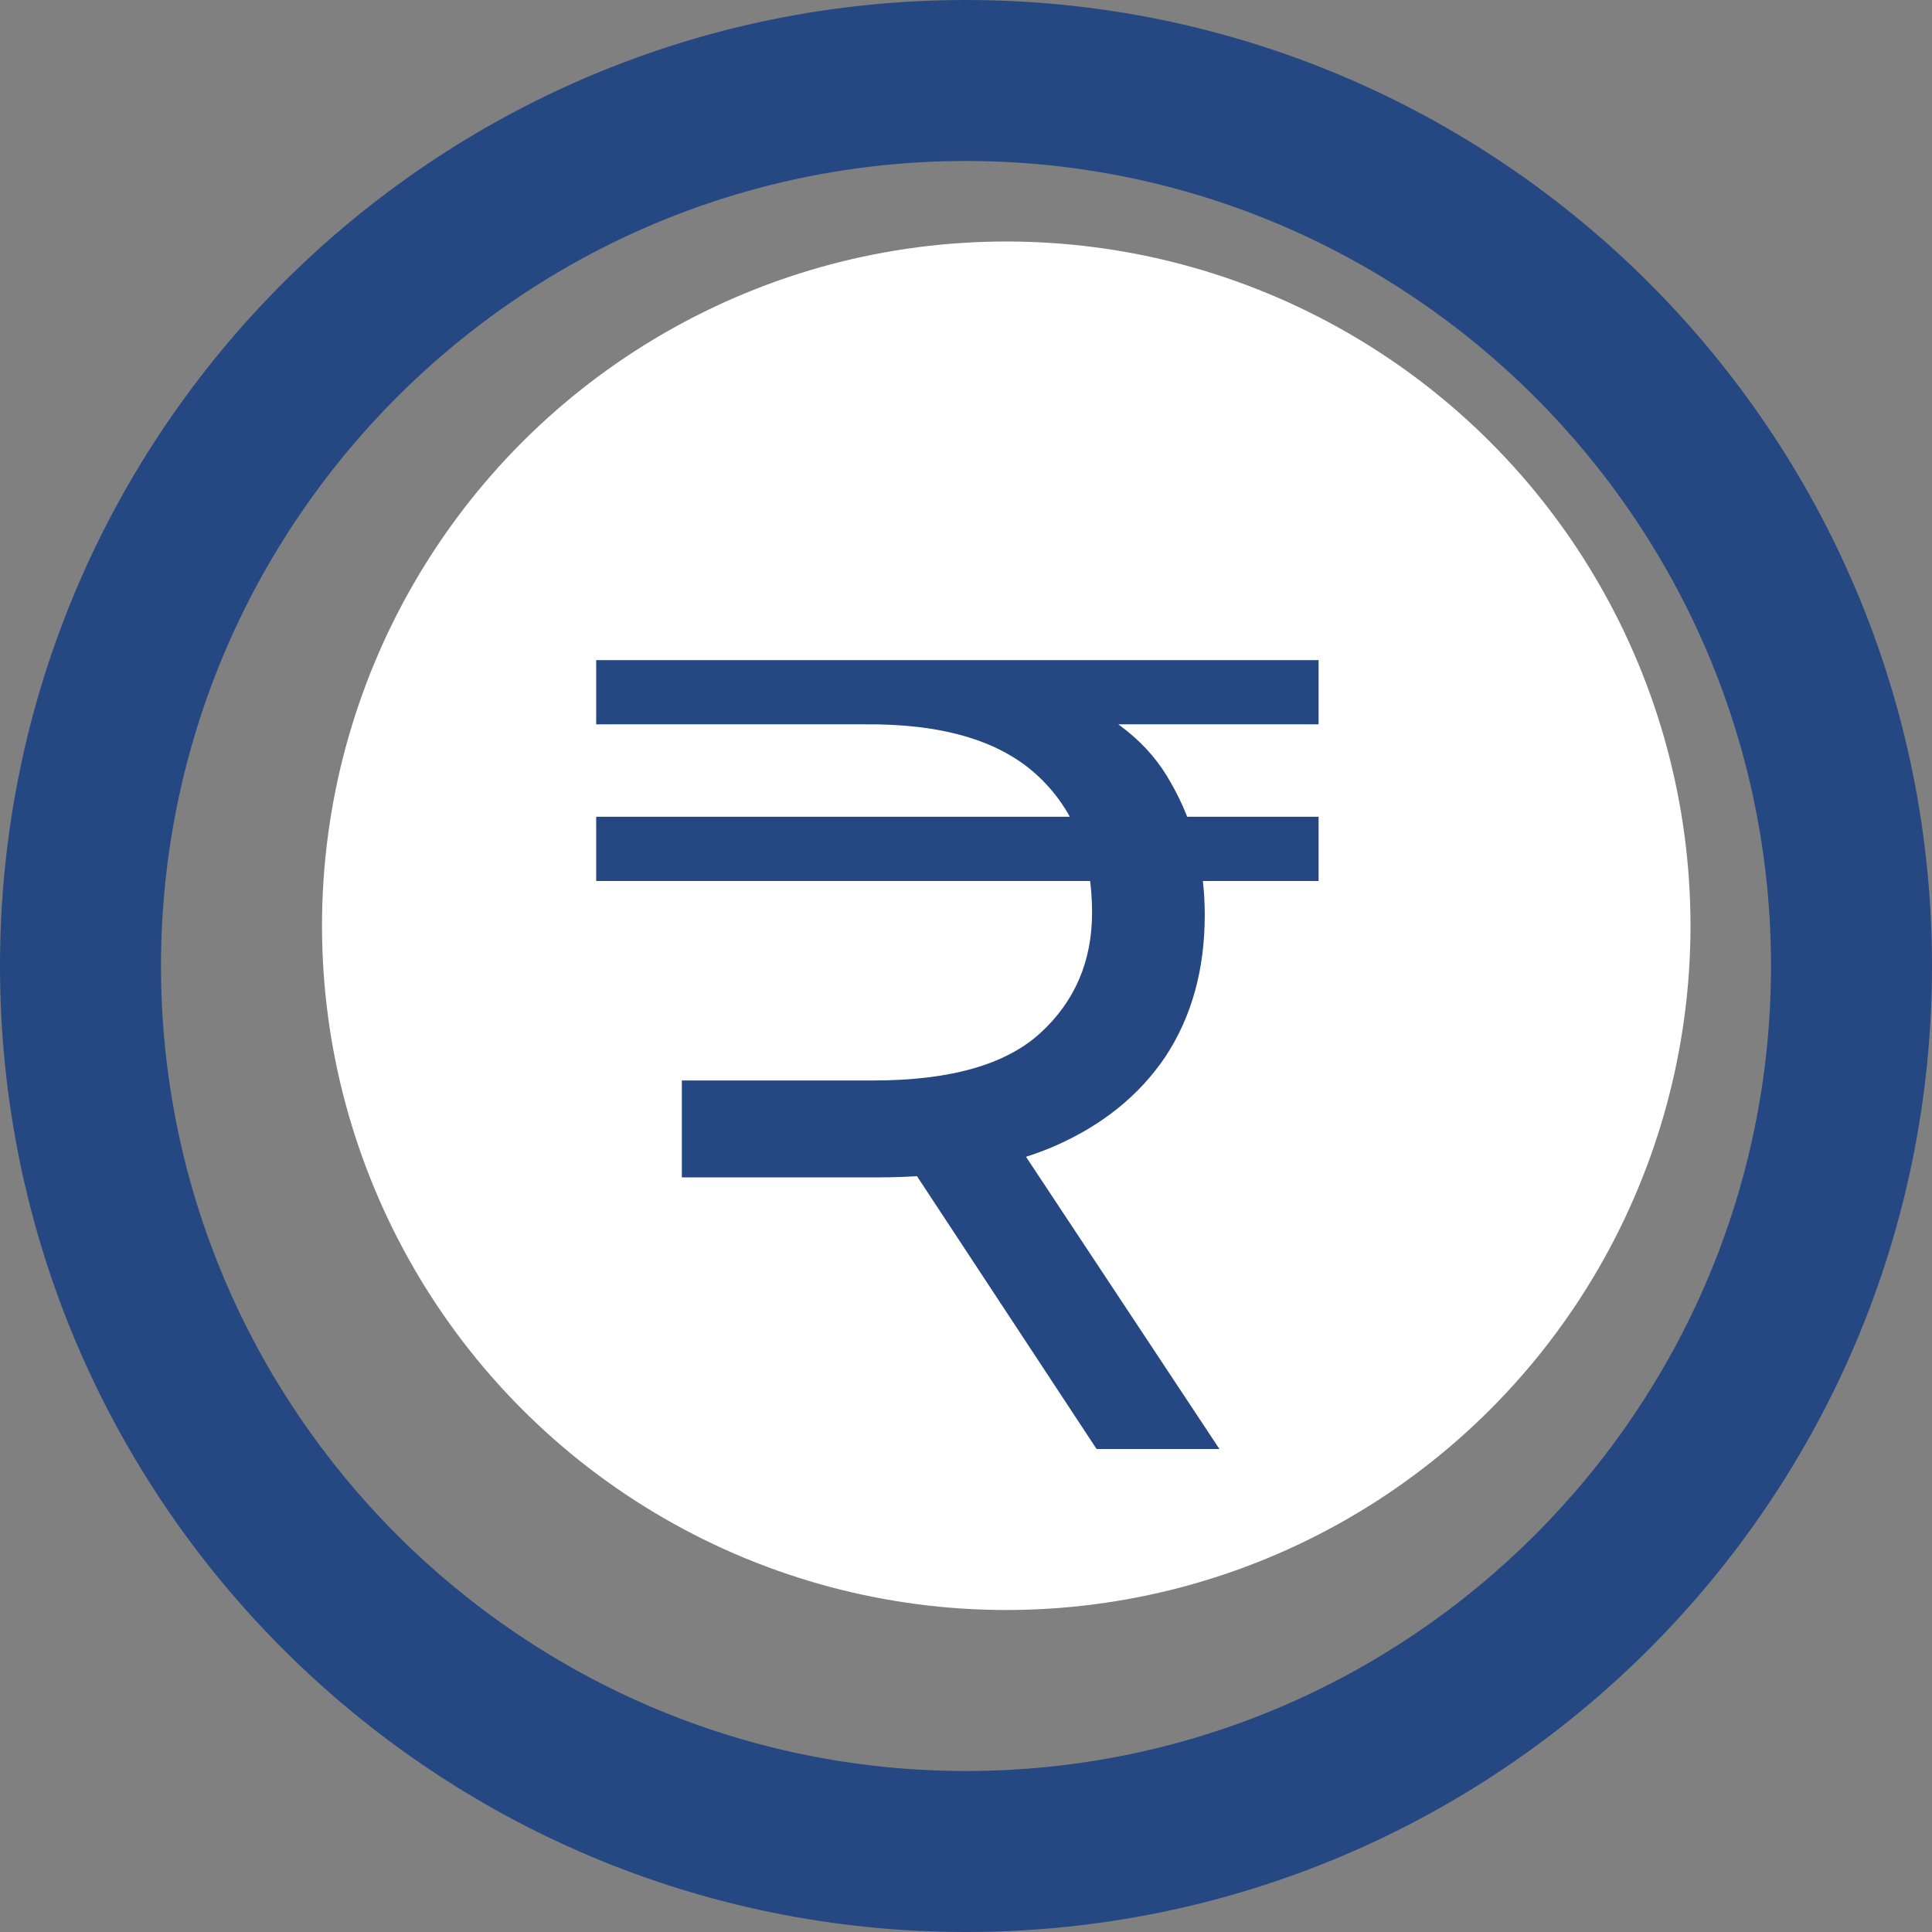
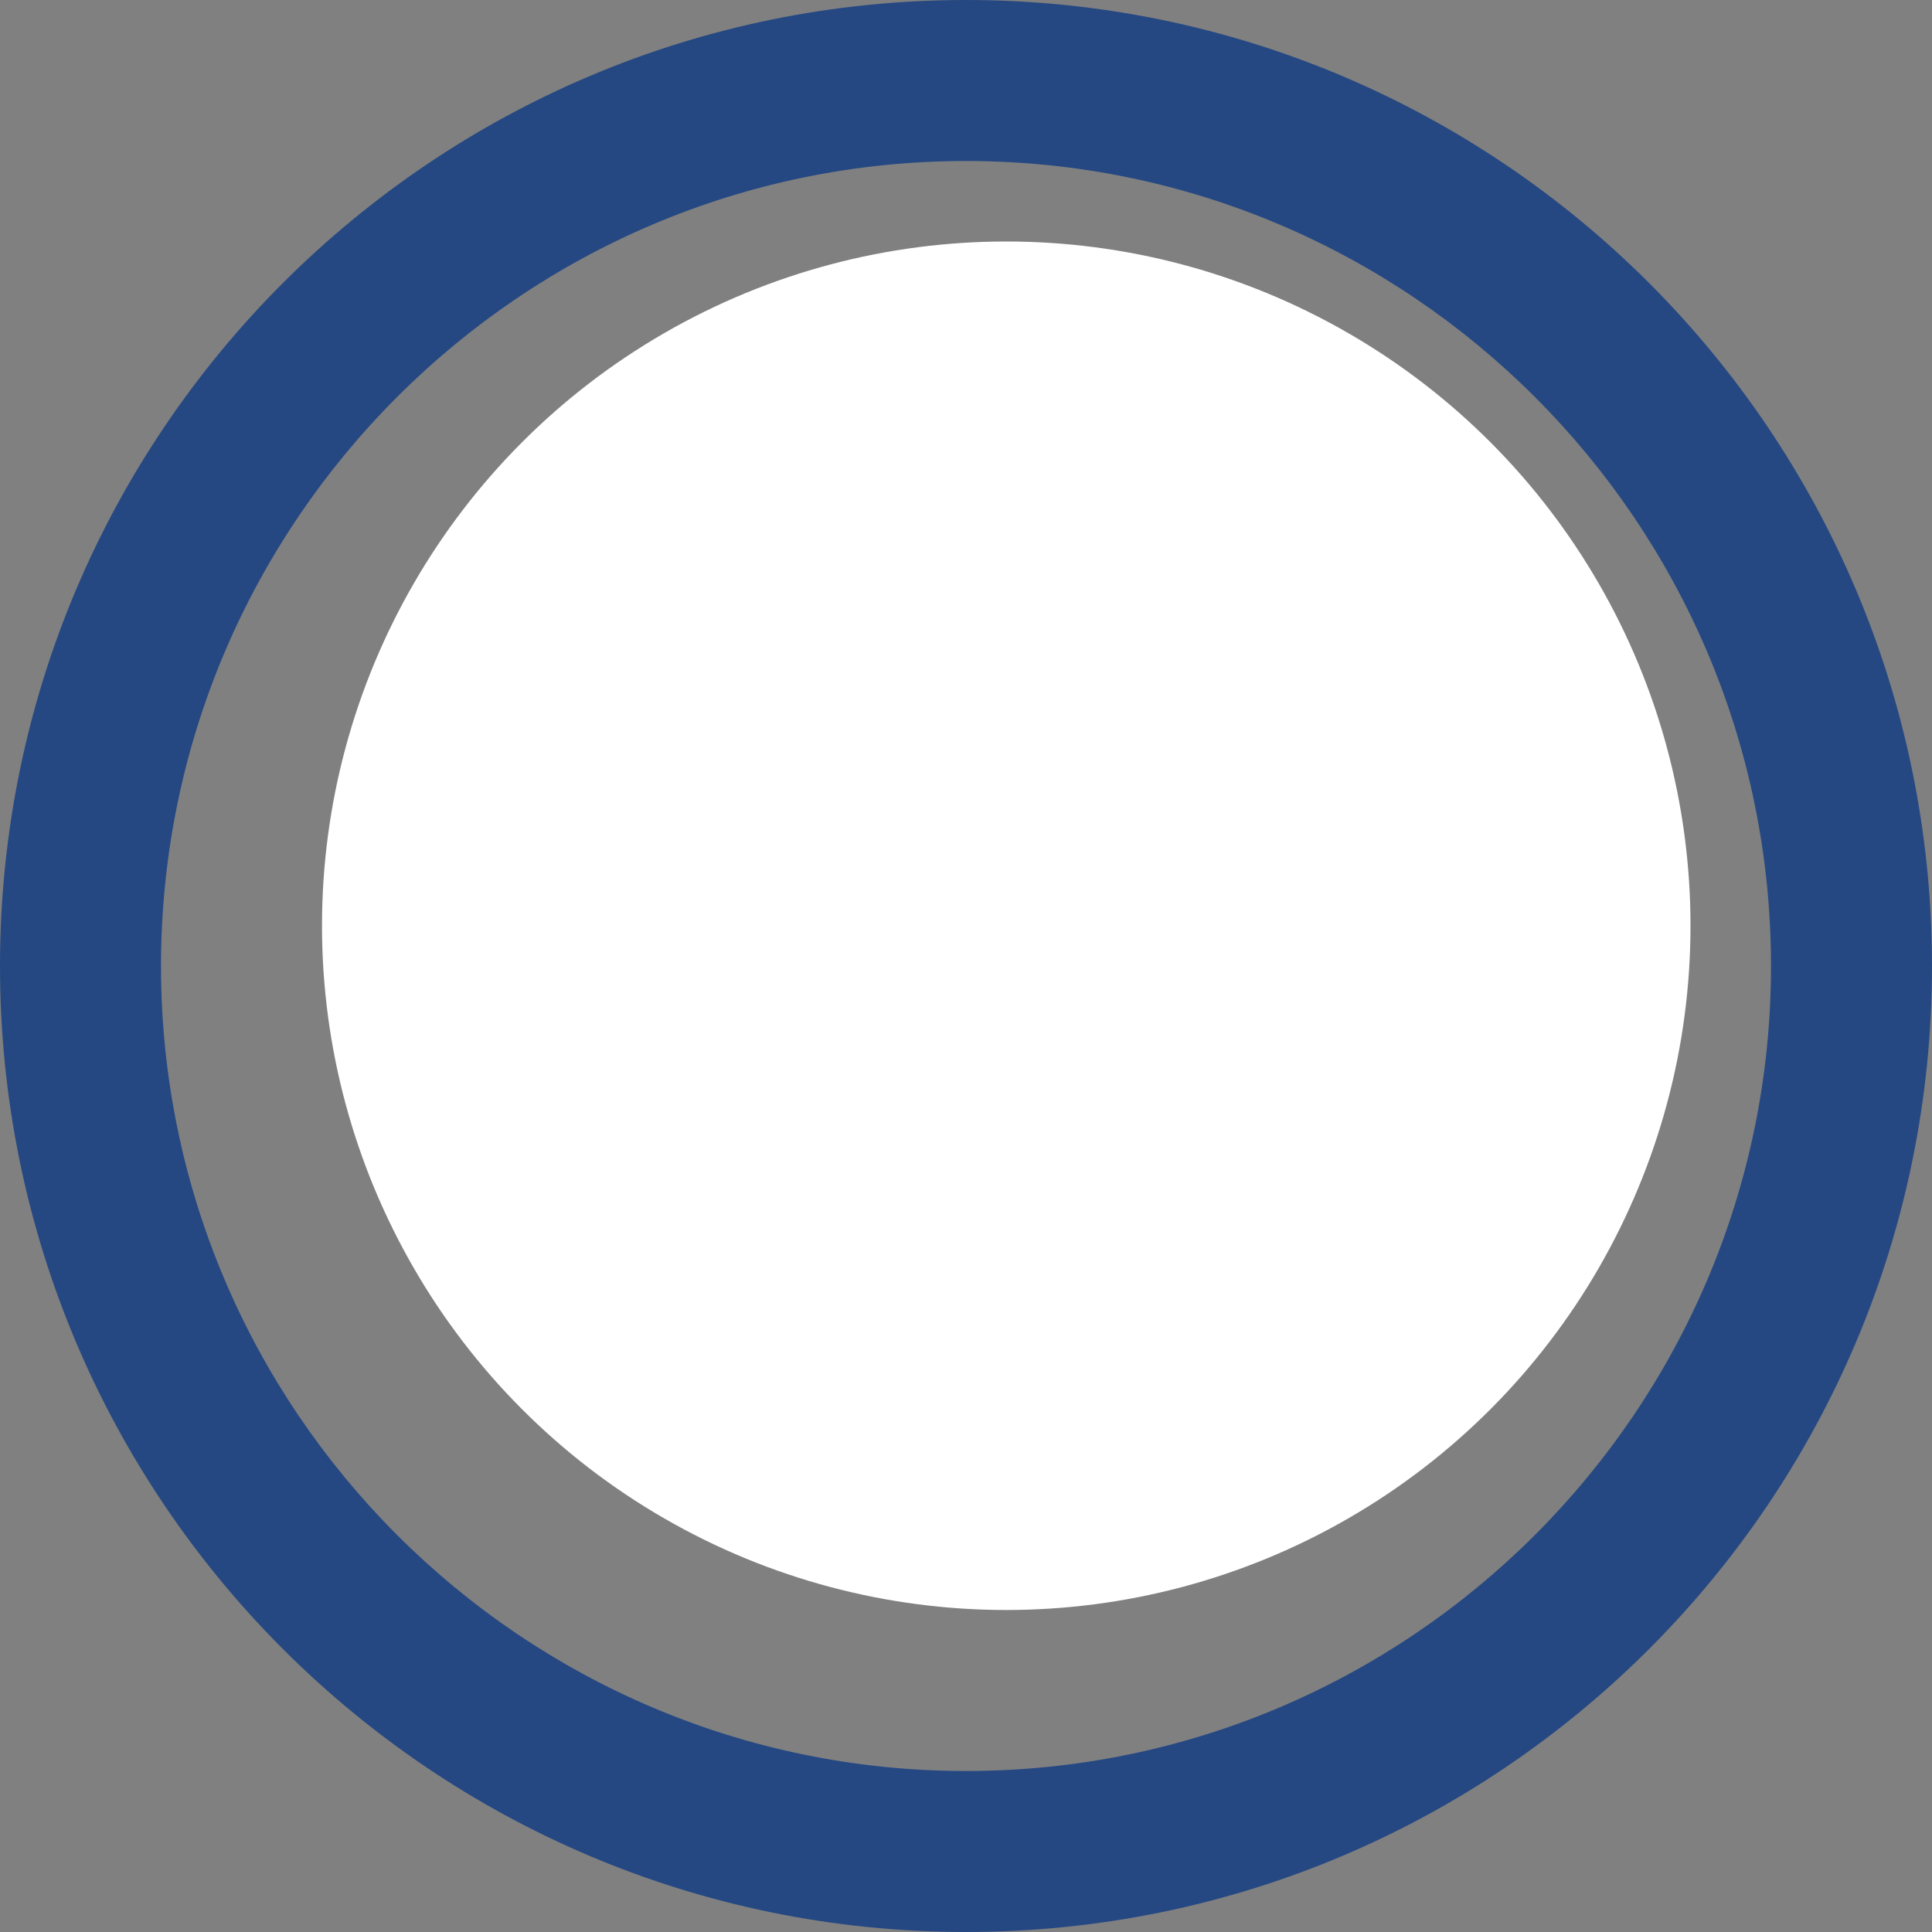
<svg xmlns="http://www.w3.org/2000/svg" width="24" height="24" viewBox="0 0 24 24" fill="none">
  <rect x="0" y="0" width="24" height="24" fill="#808080" stroke="none" />
  <path d="M12 2C17.514 2 22 6.486 22 12C22 17.514 17.514 22 12 22C6.486 22 2 17.514 2 12C2 6.486 6.486 2 12 2ZM12 0C5.373 0 0 5.373 0 12C0 18.627 5.373 24 12 24C18.627 24 24 18.627 24 12C24 5.373 18.627 0 12 0ZM16 14.083C16 11.938 13.768 11.341 12.057 10.537C11.018 9.997 11.149 8.708 12.638 8.621C13.464 8.571 14.313 8.816 15.081 9.086L15.443 7.439C14.536 7.163 13.724 7.037 13 7.018V6H12V7.067C10.055 7.334 9.016 8.554 9.016 9.917C9.016 12.355 11.863 12.727 12.794 13.16C14.064 13.728 13.829 14.91 12.68 15.171C11.683 15.397 10.411 15.003 9.455 14.631L9 16.275C9.894 16.737 10.965 16.983 12 17.002V18H13V16.947C14.657 16.715 16.002 15.801 16 14.083Z" fill="#254882" />
  <circle cx="12.5" cy="11.5" r="8.5" fill="white" />
-   <path d="M8.47 14.626V13.422H10.85C11.802 13.422 12.493 13.226 12.922 12.834C13.351 12.442 13.566 11.943 13.566 11.336C13.566 10.608 13.333 10.034 12.866 9.614C12.399 9.194 11.69 8.989 10.738 8.998H7.406V8.2H16.38V8.998H12.712L13.146 8.606C13.809 8.858 14.275 9.231 14.546 9.726C14.826 10.211 14.966 10.757 14.966 11.364C14.966 12.045 14.803 12.633 14.476 13.128C14.149 13.613 13.683 13.987 13.076 14.248C12.479 14.5 11.751 14.626 10.892 14.626H8.47ZM13.622 18L11.06 14.108H12.572L15.148 18H13.622ZM7.406 10.944V10.146H16.38V10.944H7.406Z" fill="#254882" />
</svg>